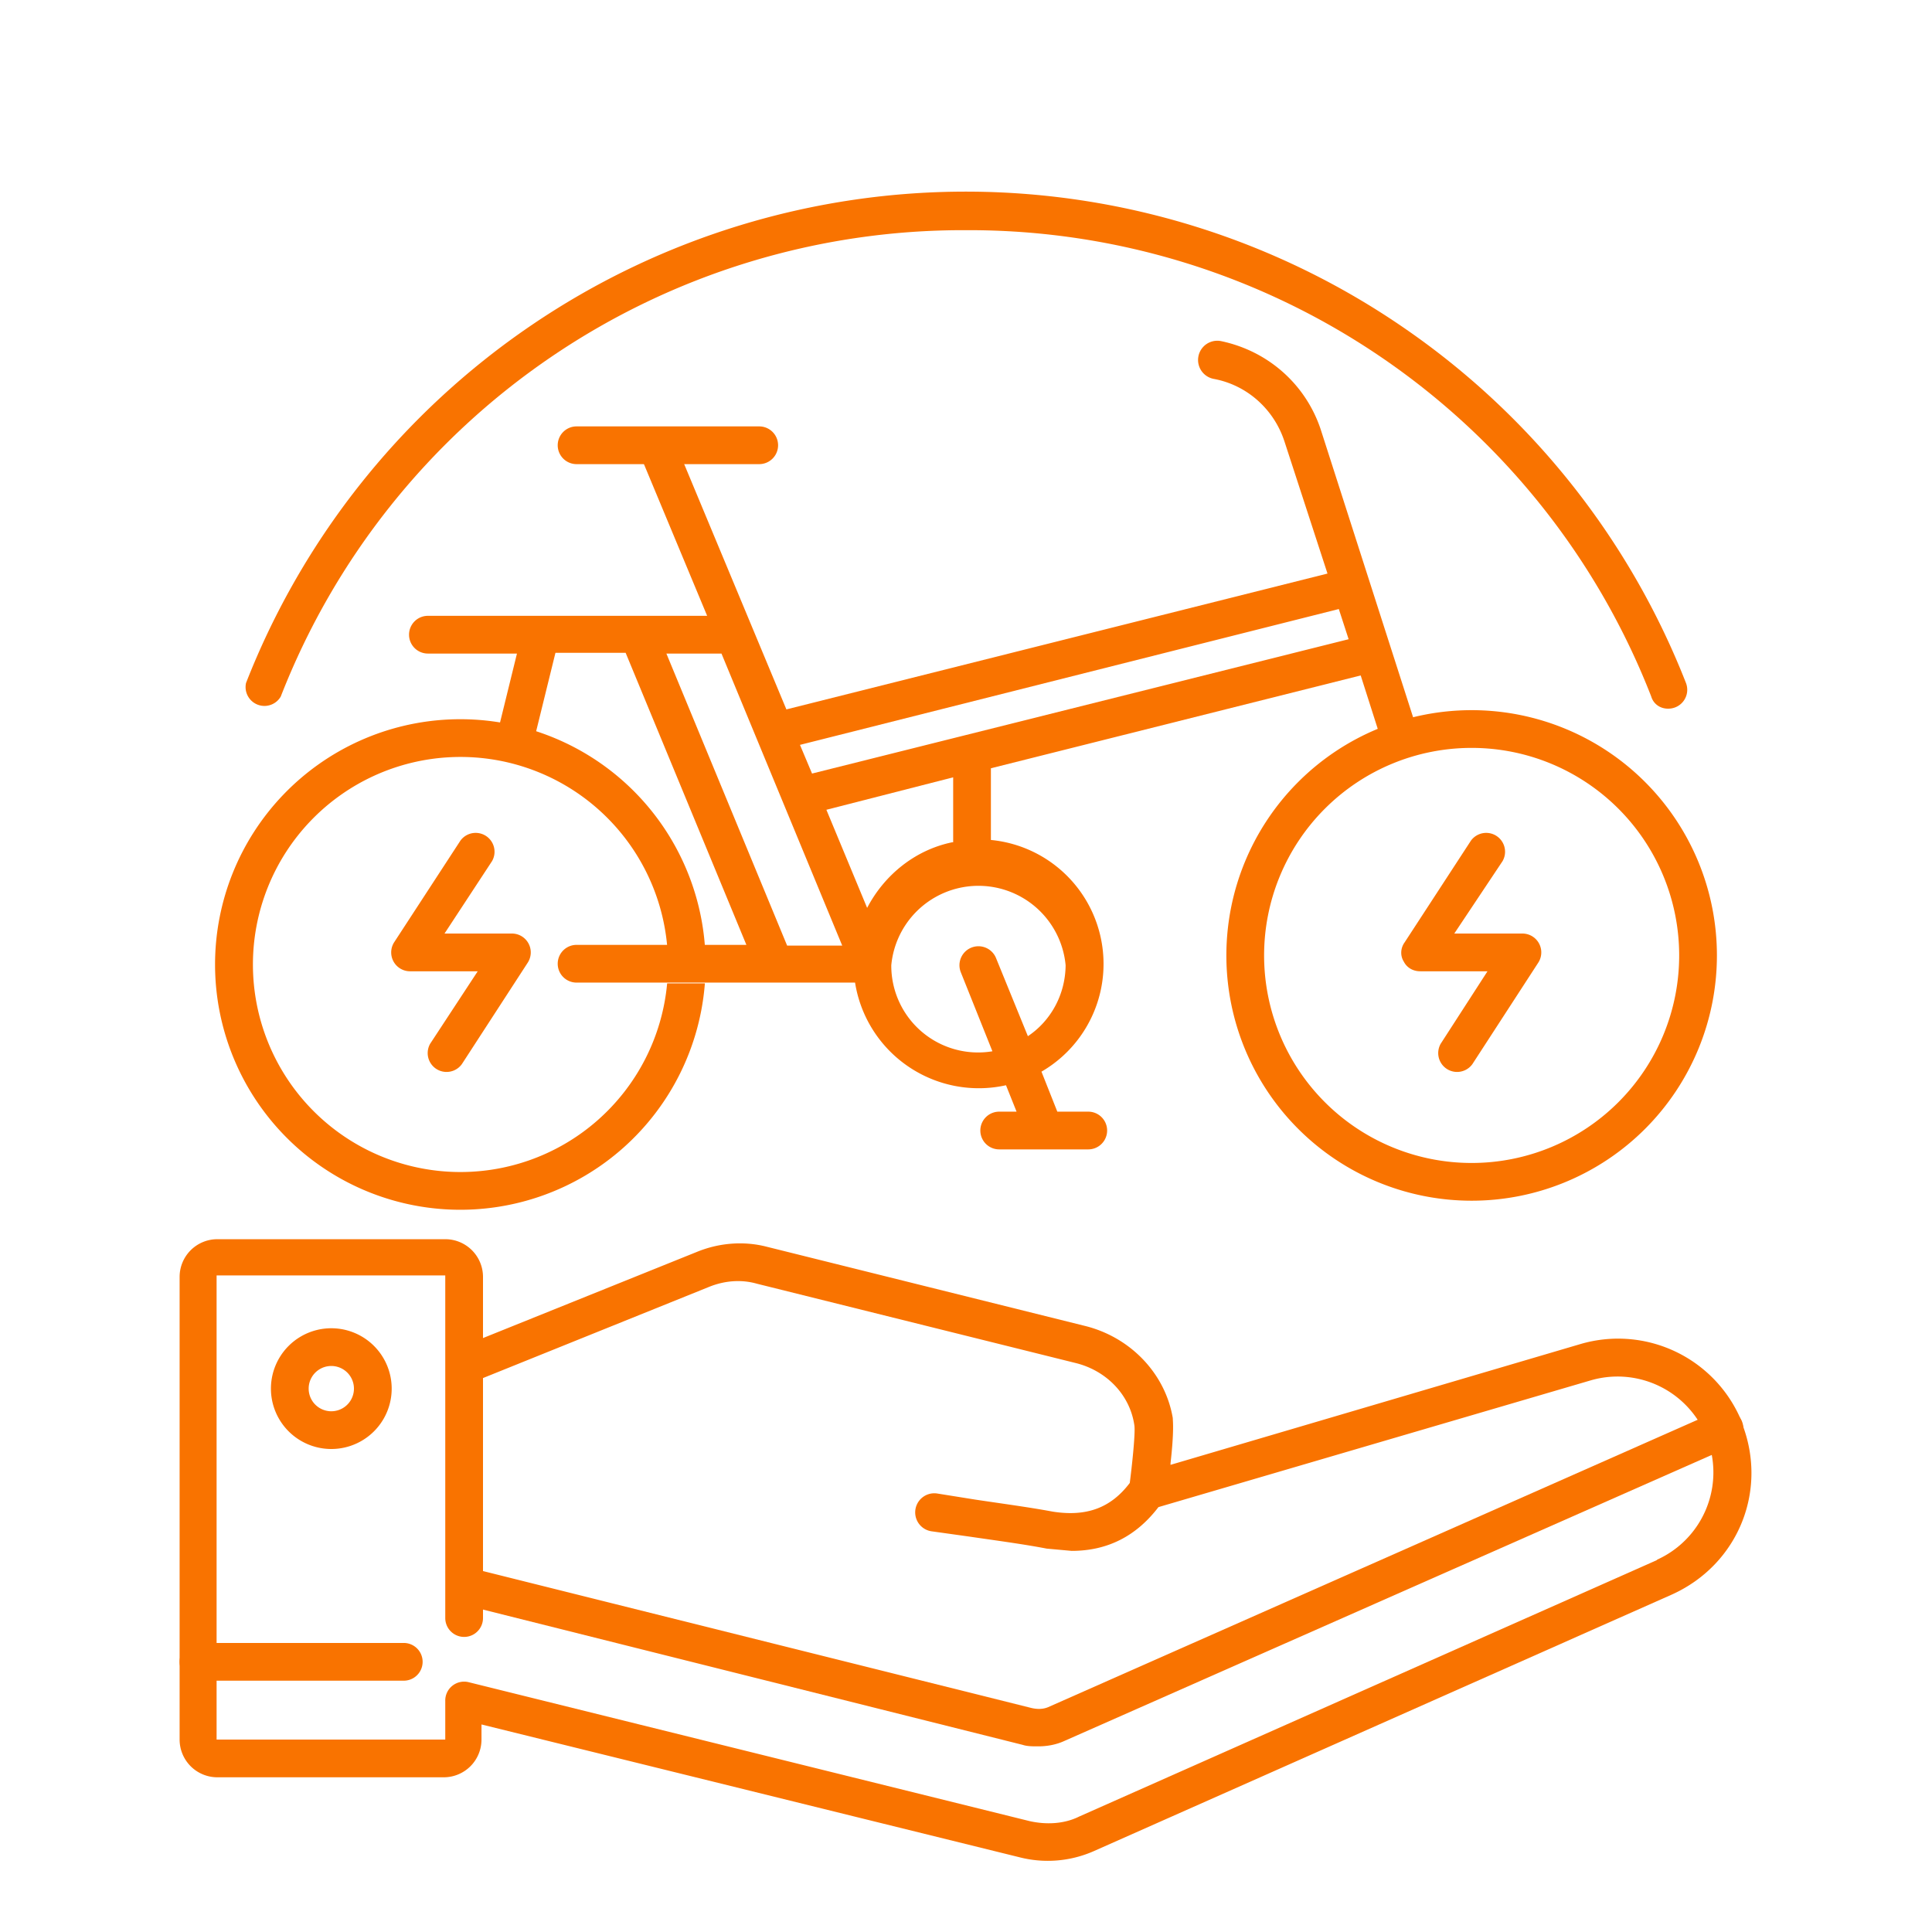
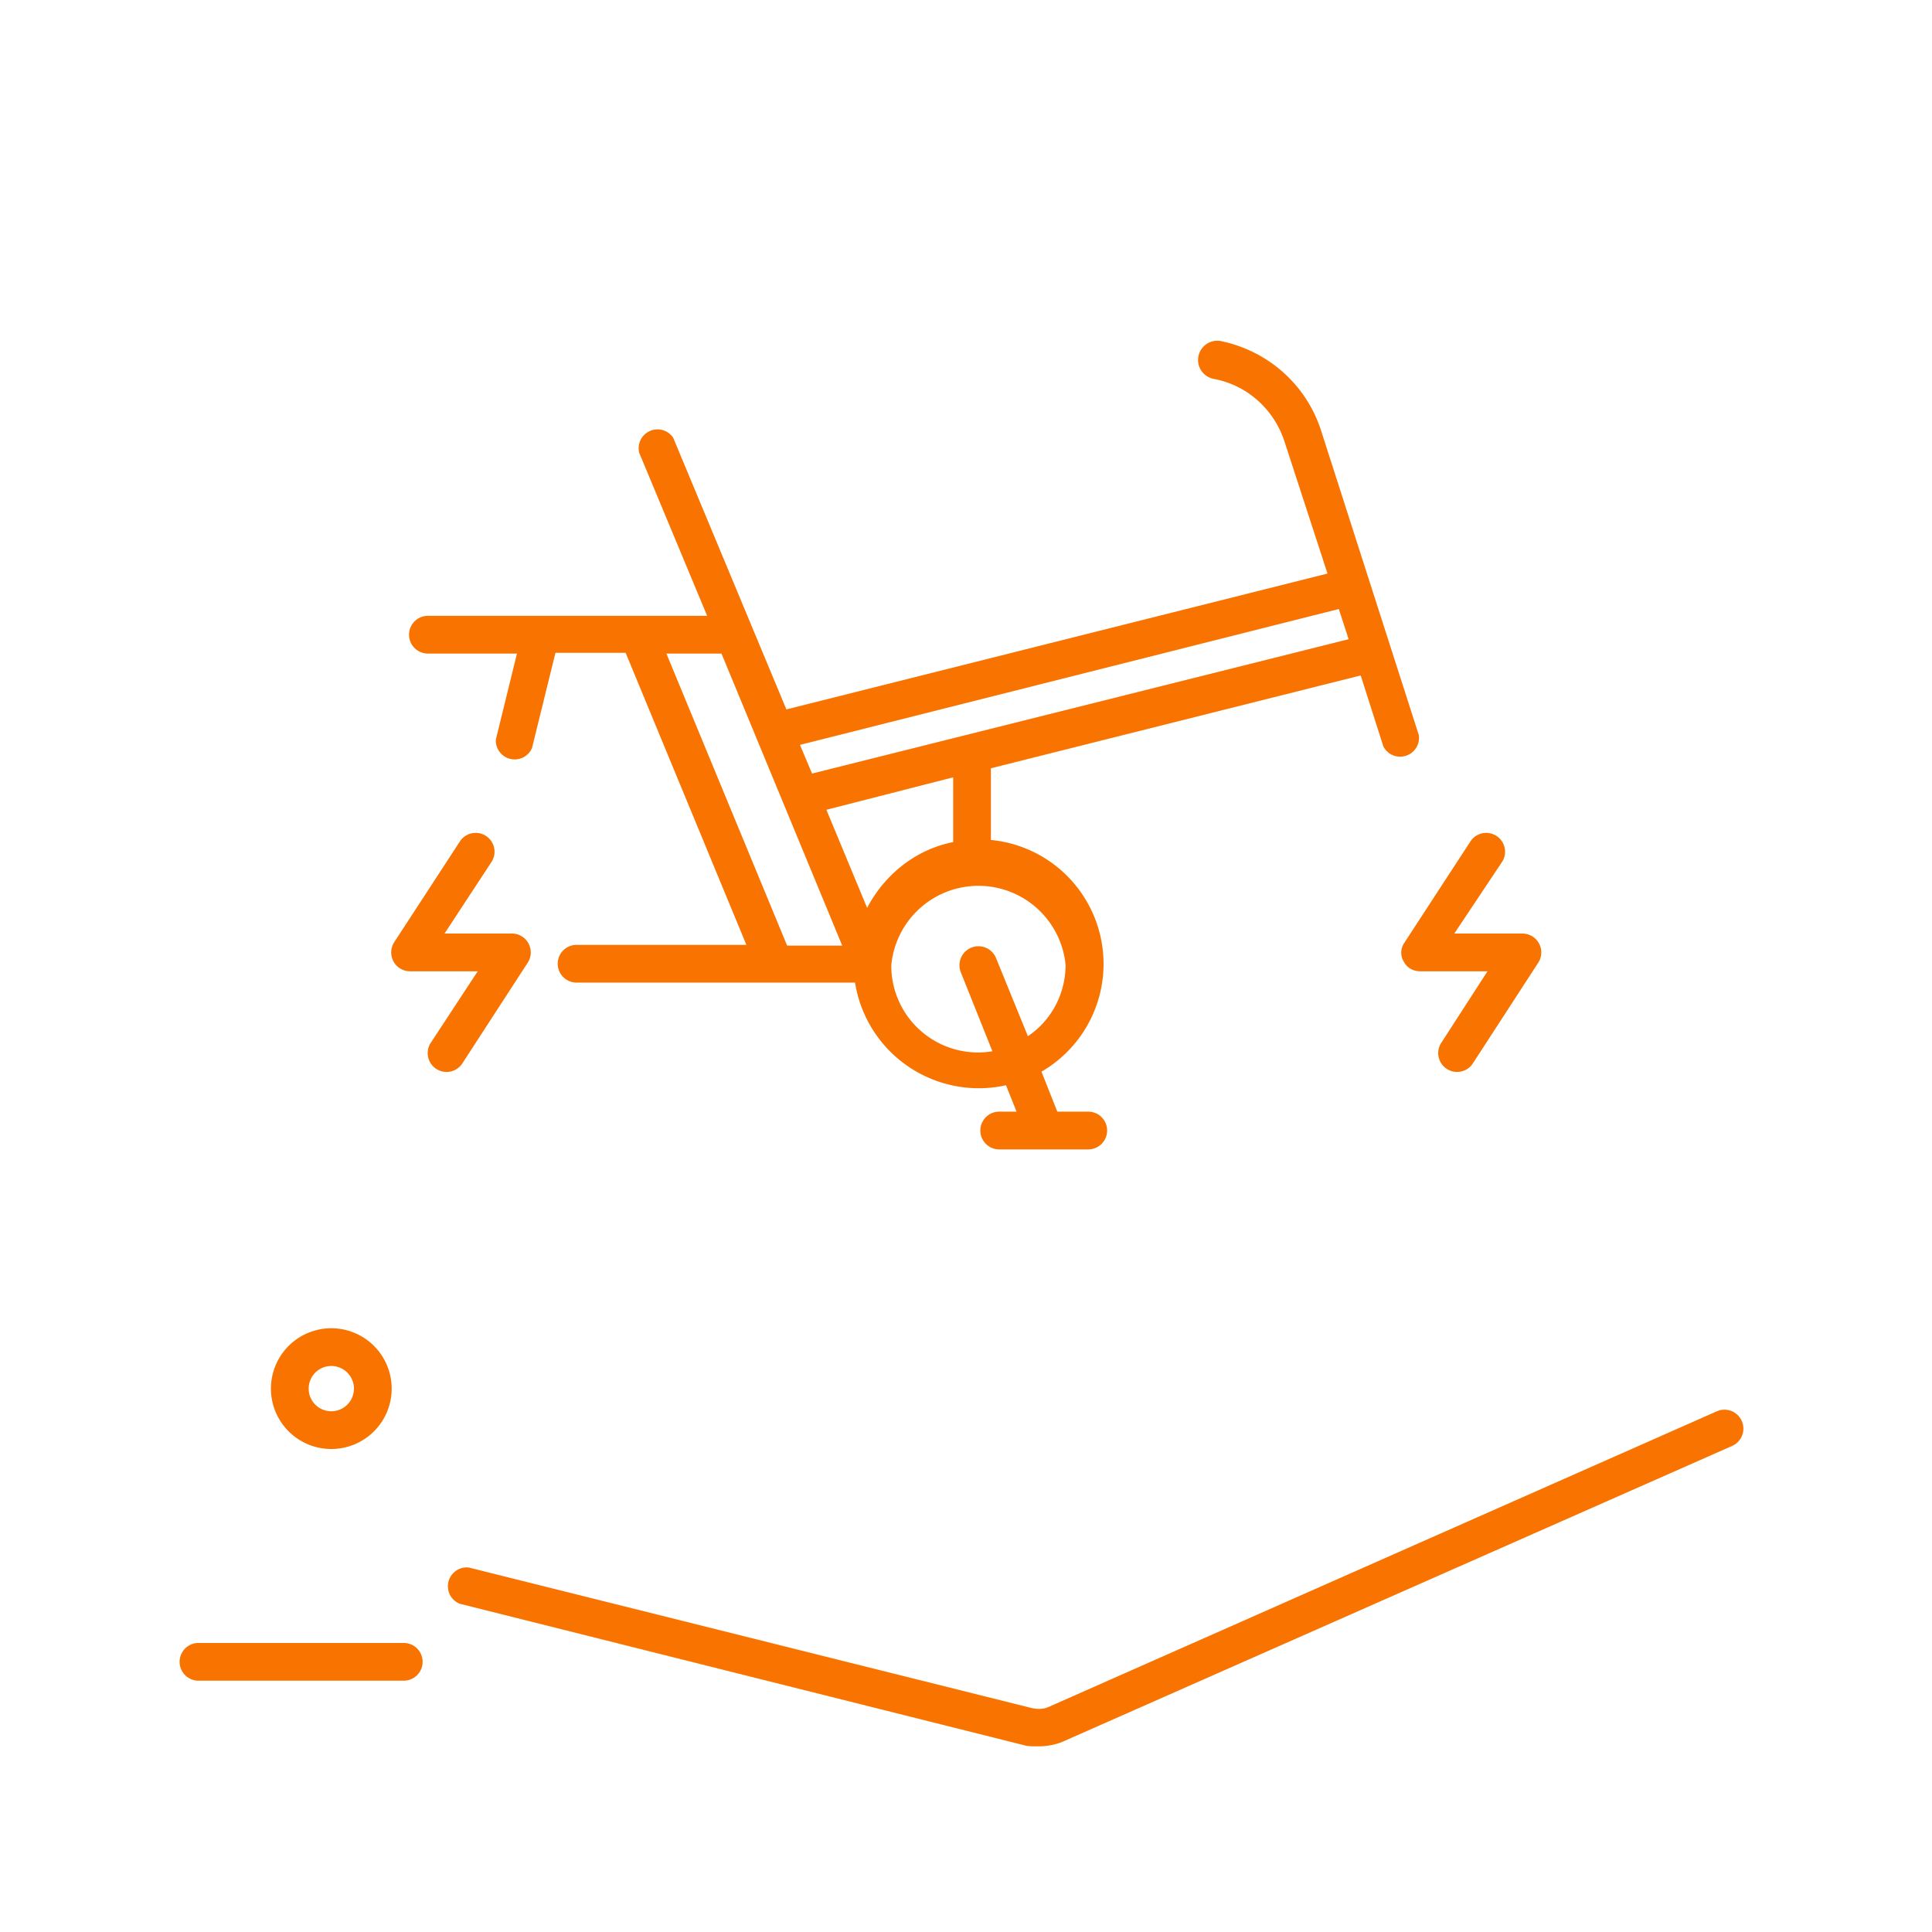
<svg xmlns="http://www.w3.org/2000/svg" xml:space="preserve" viewBox="0 0 256 256">
  <g fill="#f97300">
    <path d="M137.5 231.4c-.7 0-1.4 0-2-.2l-74.6-18.7a2.5 2.5 0 0 1 1.2-4.8l74.5 18.6c.8.2 1.6.2 2.3-.1l88.6-39.2a2.5 2.5 0 1 1 2 4.6L141 230.7c-1.1.5-2.3.7-3.4.7zM53.5 222.7H26.3a2.5 2.5 0 1 1 0-5h27.2a2.5 2.5 0 1 1 0 5z" />
-     <path d="M230.8 188.4a17.7 17.7 0 0 0-21.4-10.3l-54.3 16v-.2c.5-4.4.3-5.6.3-6-1-5.9-5.6-10.7-11.6-12.2l-42.2-10.5c-3.1-.8-6.4-.5-9.3.7L64 177.3v-8.1a5 5 0 0 0-5-5H28.8a5 5 0 0 0-5 5v61.3a5 5 0 0 0 5 5h30a5 5 0 0 0 5-5v-2l71.3 17.6a15.1 15.1 0 0 0 9.8-.8l76.6-34c8.9-4 12.9-14 9.2-23zm-79.9 7zm68.7 11.3-76.6 34c-2 1-4.4 1.1-6.6.6l-74.3-18.4a2.5 2.5 0 0 0-3.1 2.5v5.1H28.7V169H59v45.4a2.5 2.5 0 1 0 5 0v-31.8L94 170.5c2-.8 4.2-1 6.3-.4l42.2 10.5c4.1 1 7.2 4.2 7.8 8.2.2 1-.4 6.2-.6 7.7-2.5 3.3-5.7 4.5-10.2 3.8-3.2-.6-7-1.1-10.3-1.6l-5-.8a2.5 2.5 0 0 0-.8 5l5 .7c3.4.5 7.2 1 10.3 1.6l3.3.3c4.8 0 8.6-2 11.5-5.8l57.3-16.8a12.7 12.7 0 0 1 8.7 23.8z" />
    <path d="M43.9 176a8 8 0 1 0 0 16 8 8 0 0 0 0-16zm0 11a3 3 0 1 1 0-6 3 3 0 0 1 0 6zM56.5 86.6h12L65.7 98a2.5 2.5 0 0 0 4.8 1.1l3.1-12.6h9.3l16 38.7H76.4a2.5 2.5 0 1 0 0 5h36.9a16.6 16.6 0 0 0 20 13.6l1.4 3.5h-2.3a2.5 2.5 0 1 0 0 5h11.8a2.5 2.5 0 1 0 0-5h-4.1L138 142a16.5 16.5 0 0 0-6.7-30.7v-9.5l49-12.3 3 9.4a2.5 2.5 0 0 0 4.7-1.5L175 56.9c-2-6-7-10.4-13.2-11.7a2.5 2.5 0 0 0-1 5c4.4.8 8 4 9.4 8.3l5.7 17.5-71.7 18-15-36a2.5 2.5 0 0 0-4.5 2l9 21.6h-37a2.5 2.5 0 1 0 0 5zm84.7 41.2c0 4-2 7.5-5 9.5L132 127a2.5 2.5 0 1 0-4.7 1.8l4.2 10.5a11.5 11.5 0 0 1-13.4-11.4 11.6 11.6 0 0 1 23.1 0zm-15-16.2c-4.9 1-9 4.3-11.3 8.7l-5.4-13 16.8-4.3v8.6zm51.2-30.9 1.3 4-71.1 17.8-1.6-3.8 71.4-18zm-65.8 44.6h-7.3l-16-38.7h7.3l16 38.7zM186 127.4c.4.8 1.2 1.3 2.2 1.3h8.9l-6.2 9.6a2.5 2.5 0 0 0 4.2 2.7l8.7-13.4a2.5 2.5 0 0 0-2.1-3.9h-9l6.4-9.6a2.5 2.5 0 0 0-4.2-2.7l-8.8 13.5c-.5.7-.6 1.7-.1 2.5zM54.3 128.7h9l-6.3 9.6a2.5 2.5 0 0 0 4.2 2.7l8.7-13.4a2.5 2.5 0 0 0-2-3.9h-9l6.3-9.6a2.5 2.5 0 0 0-4.2-2.7l-8.8 13.5a2.5 2.5 0 0 0 2.1 3.8z" />
-     <path d="M221 93.9c-1 0-1.9-.6-2.2-1.6A97 97 0 0 0 128 30.5a97 97 0 0 0-90.8 61.8 2.5 2.5 0 0 1-4.6-1.8 102.4 102.4 0 0 1 153.8-46.8 102.4 102.4 0 0 1 37 46.8 2.5 2.5 0 0 1-2.3 3.4z" />
-     <path d="M100.6 61.5H76.4a2.5 2.5 0 1 1 0-5h24.2a2.5 2.5 0 1 1 0 5zM88.4 130.3a27.5 27.5 0 1 1 0-5h5a32.5 32.5 0 1 0 0 5h-5zM195 159.1a32.5 32.5 0 1 1 0-65 32.5 32.5 0 0 1 0 65zm0-60a27.5 27.5 0 1 0 0 55 27.5 27.5 0 0 0 0-55z" />
  </g>
</svg>